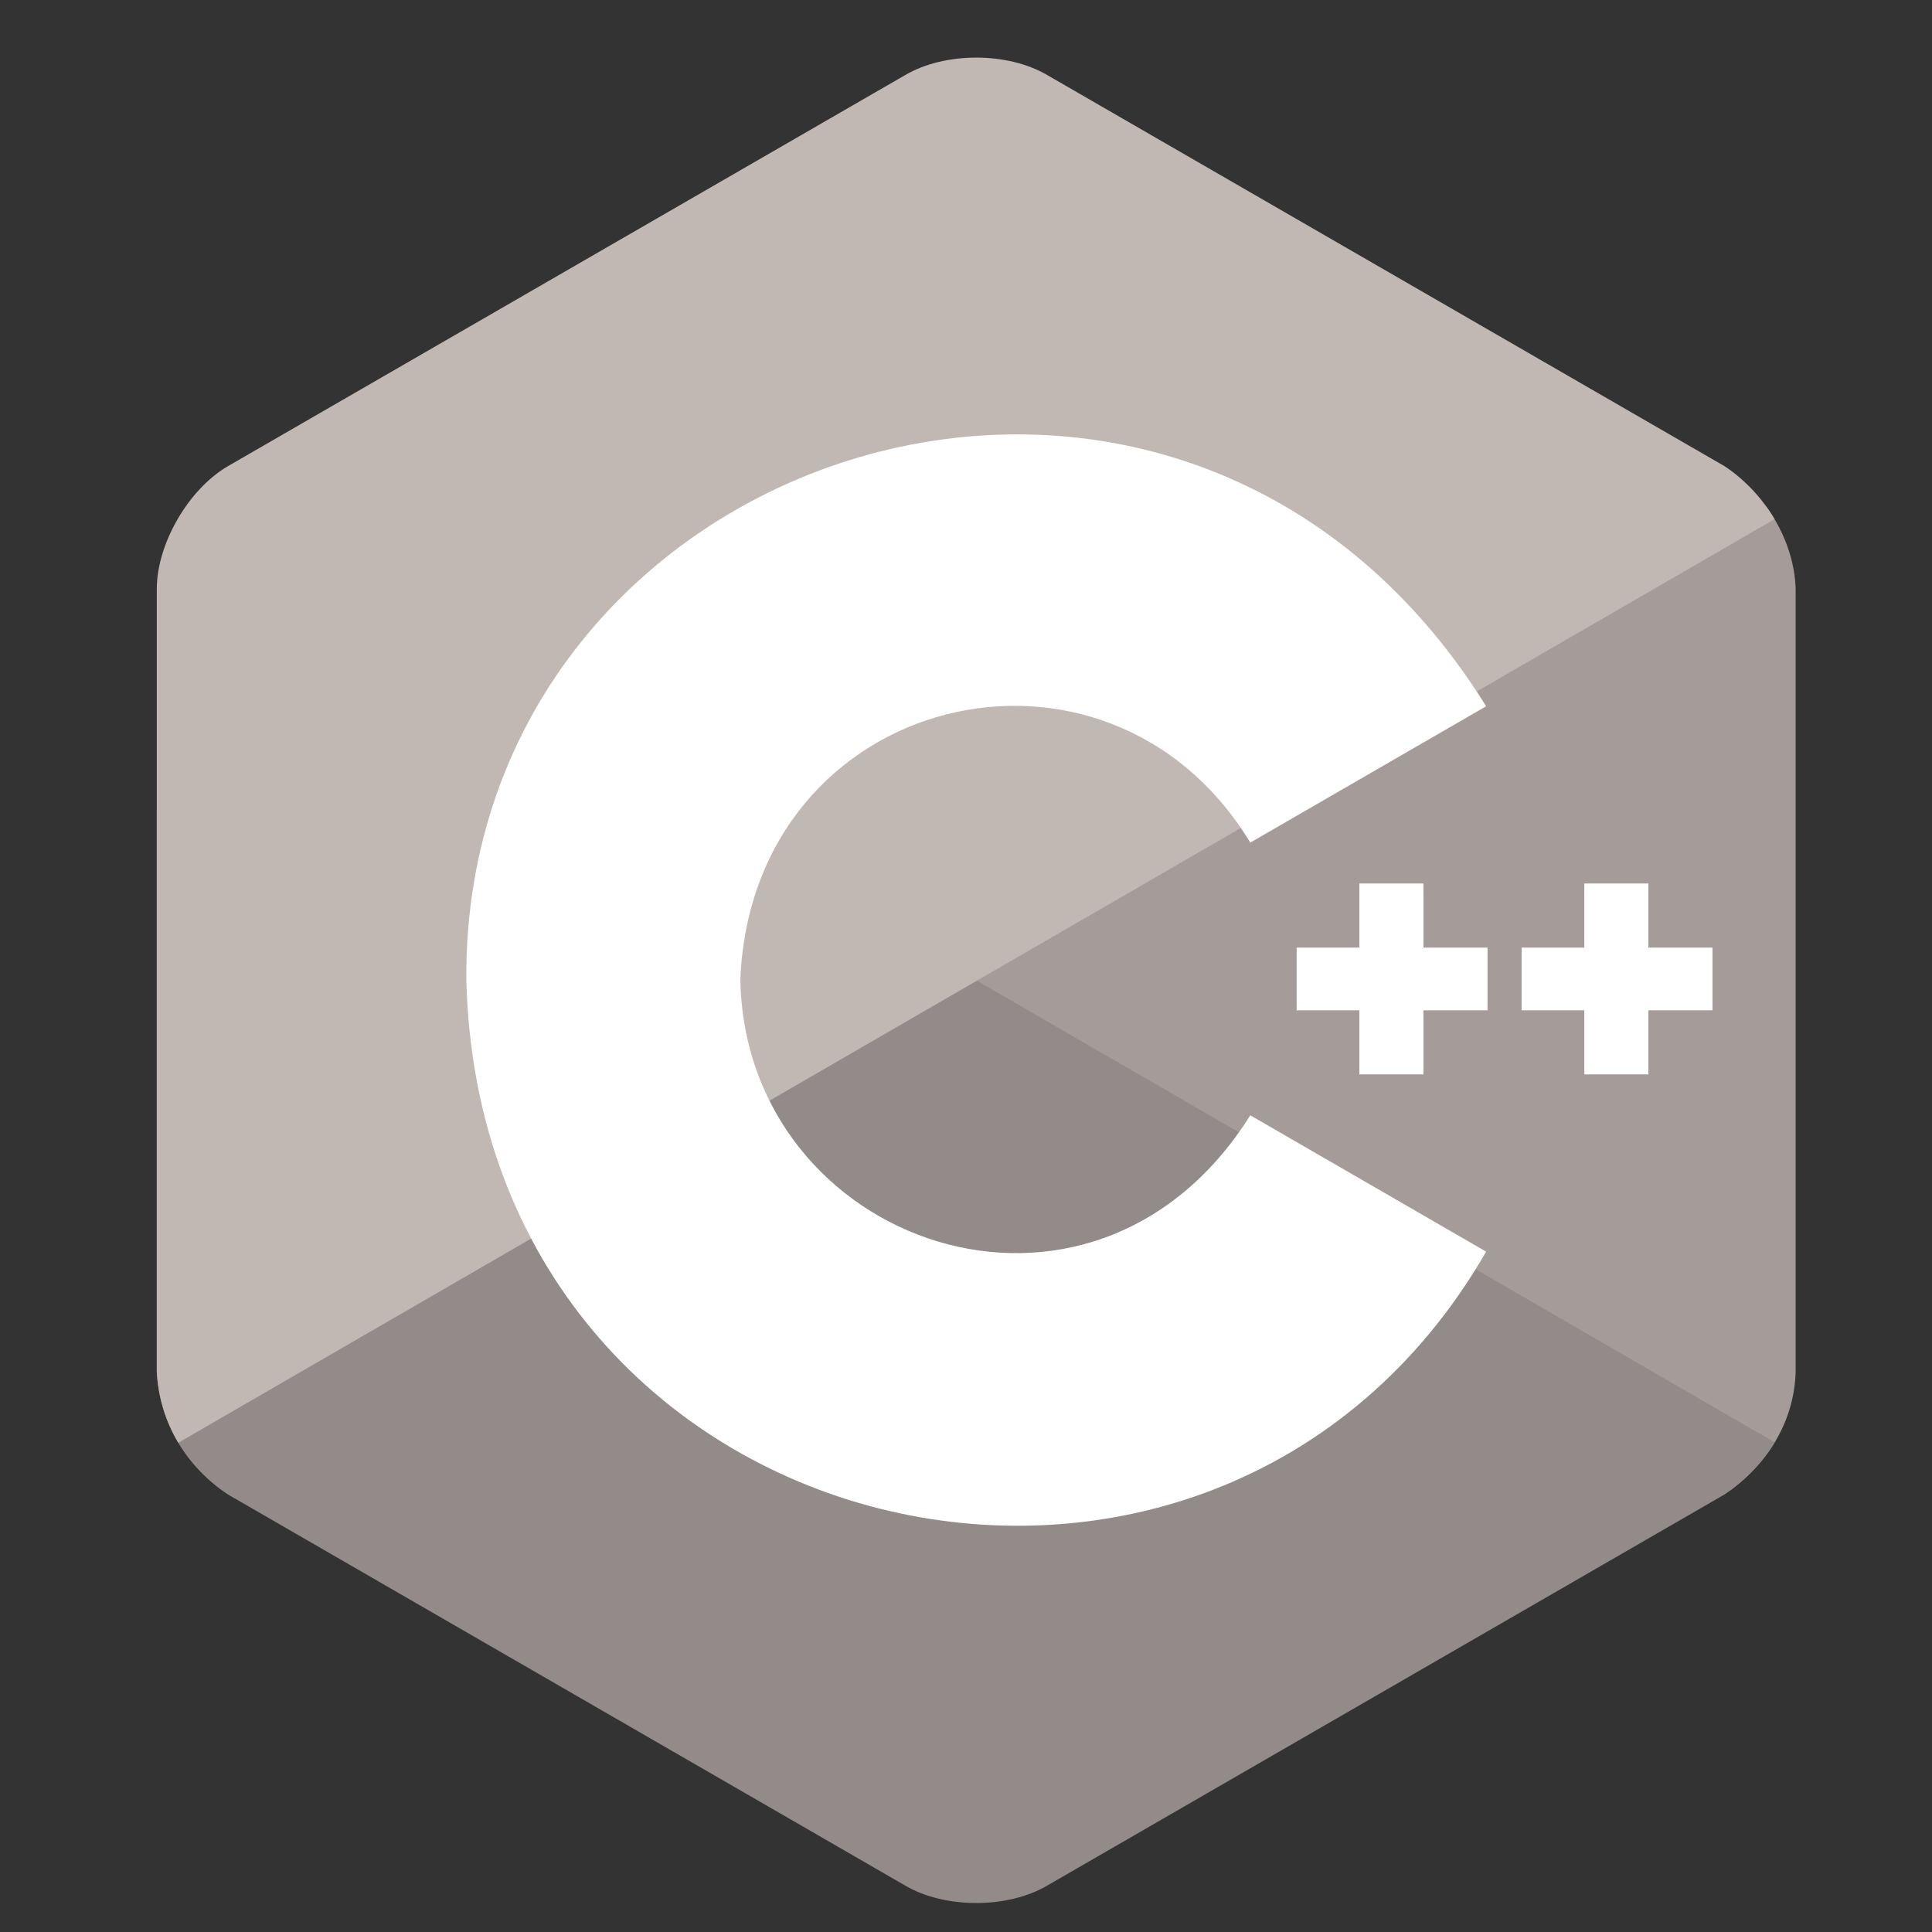
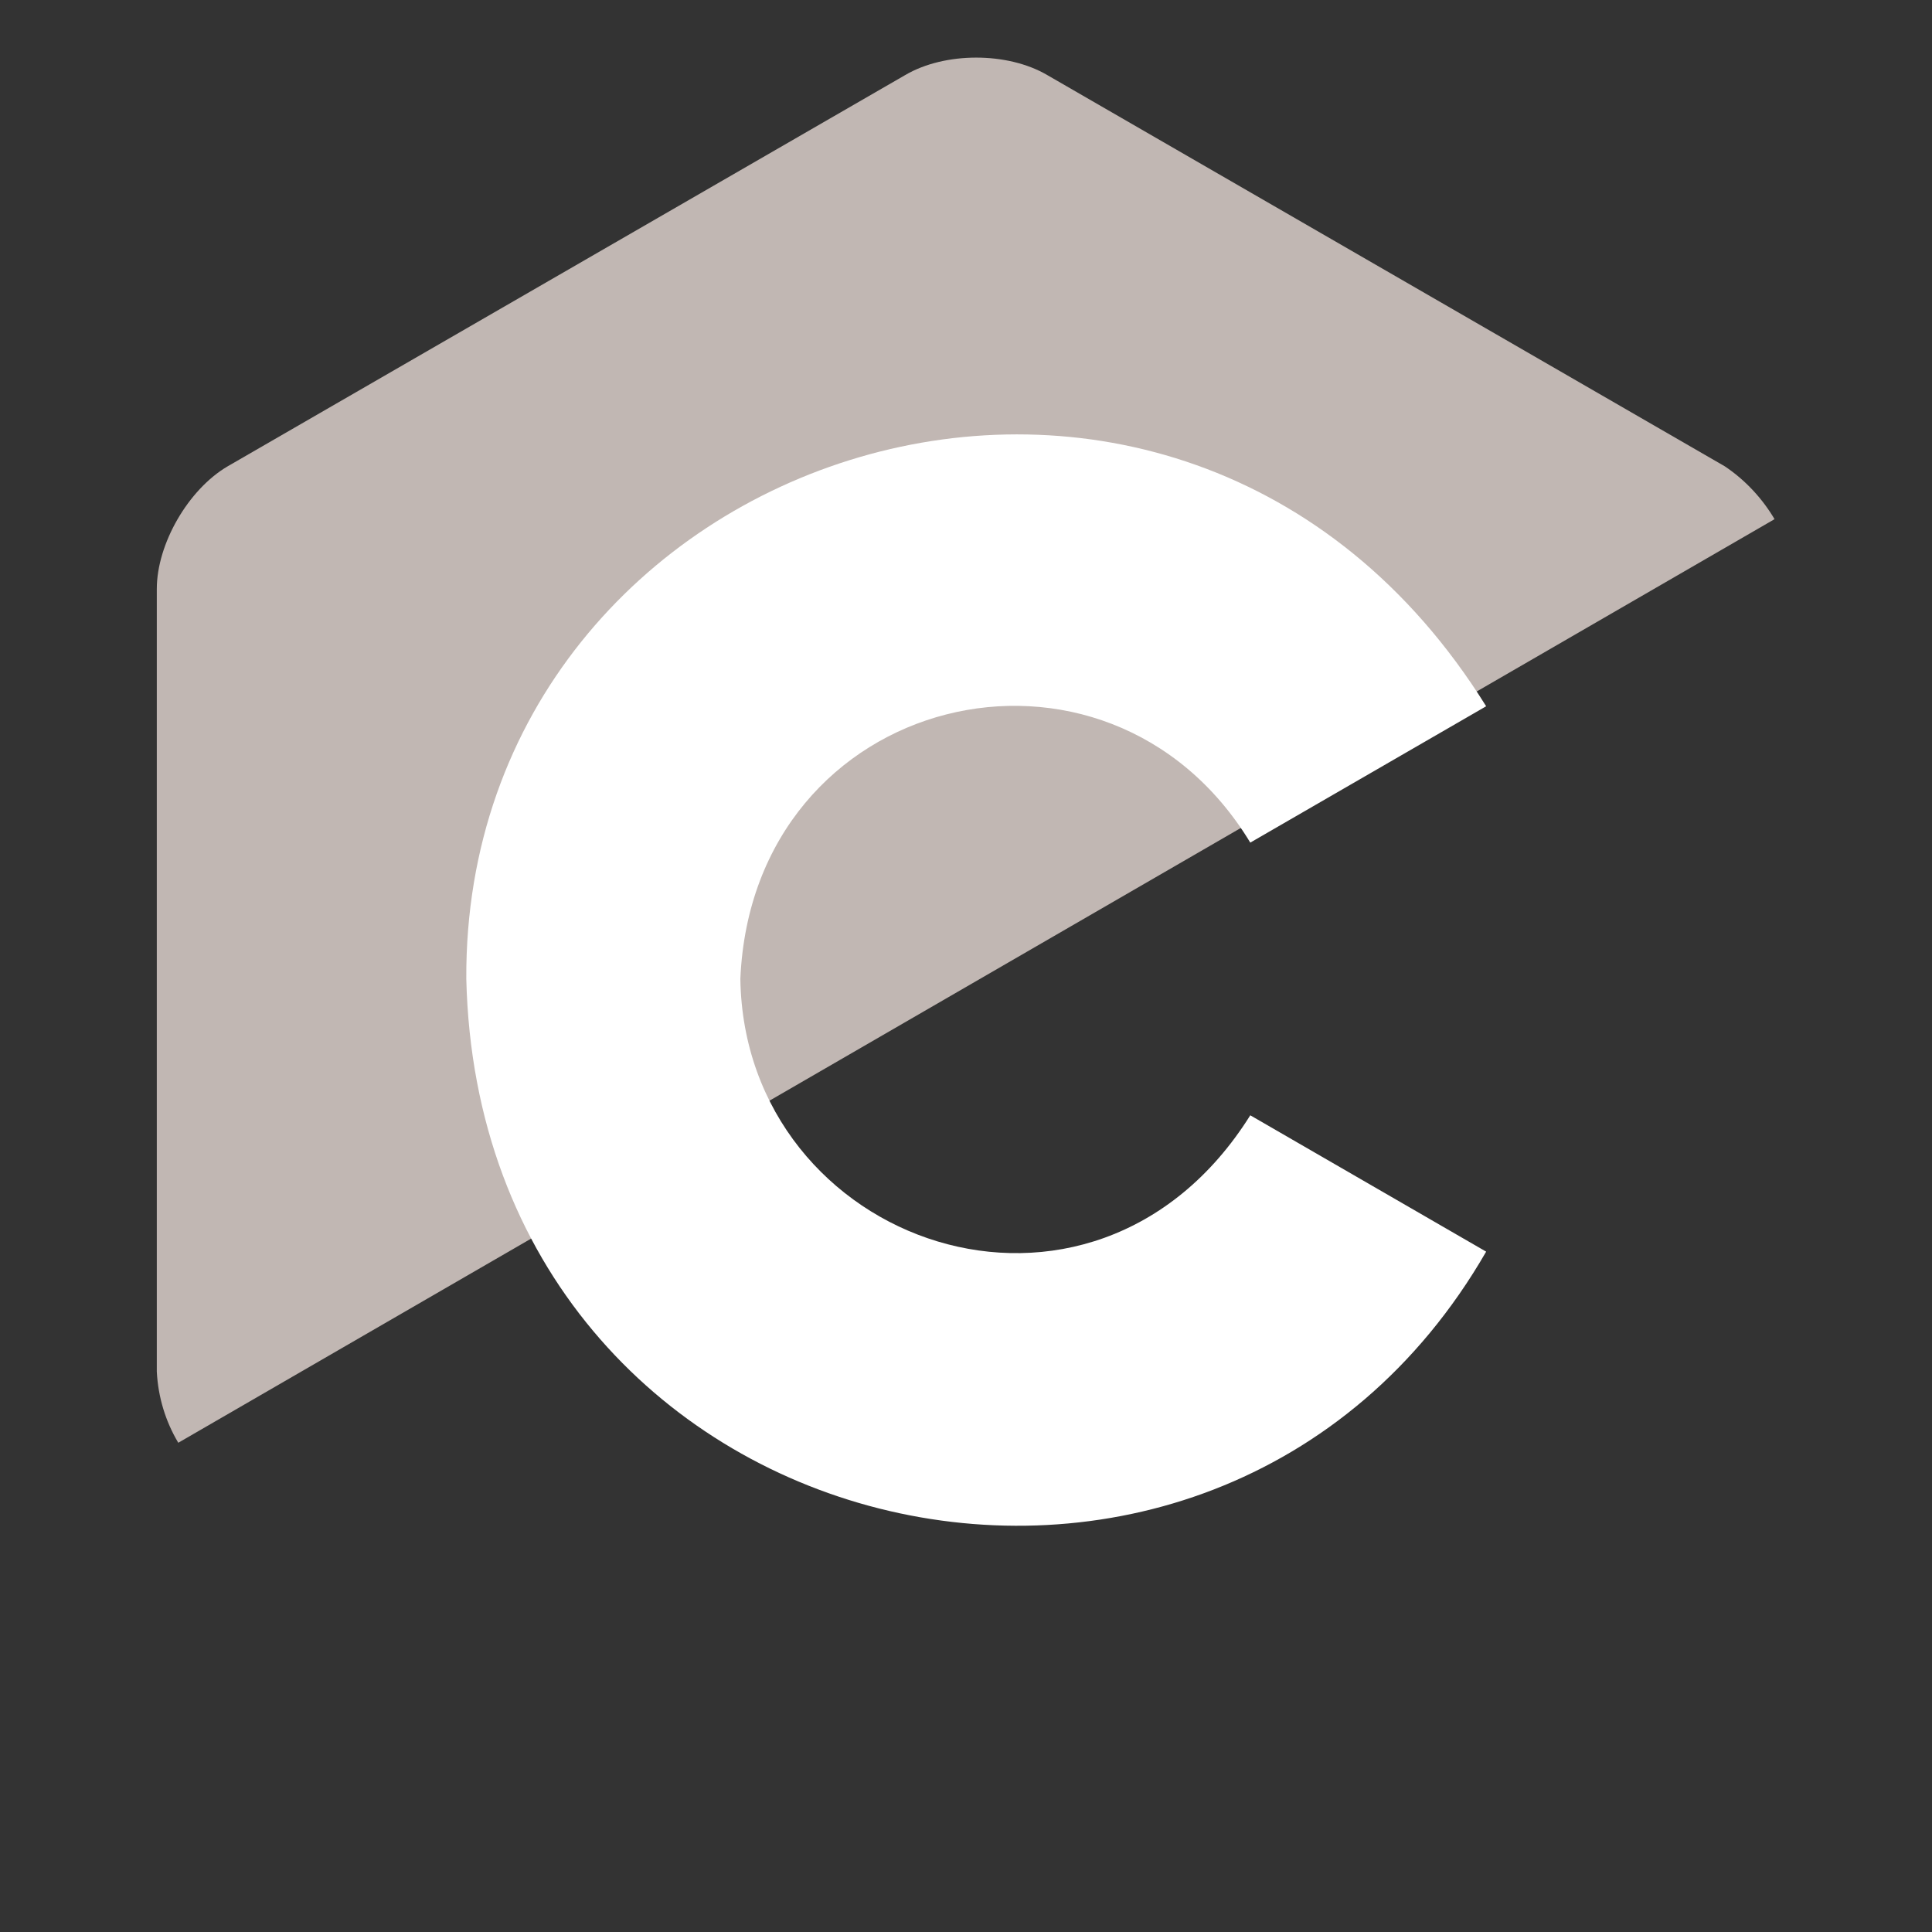
<svg xmlns="http://www.w3.org/2000/svg" xmlns:xlink="http://www.w3.org/1999/xlink" version="1.1" id="Calque_1" x="0px" y="0px" viewBox="0 0 141.7 141.7" style="enable-background:new 0 0 141.7 141.7;" xml:space="preserve">
  <rect x="0" y="0" width="141.7" height="141.7" fill="#333333" stroke="none" />
  <style type="text/css">
	.st0{clip-path:url(#SVGID_2_);}
	.st1{fill:#A59B98;}
	.st2{fill:#938B89;}
	.st3{fill:#C1B7B3;}
	.st4{fill:#FFFFFF;}
</style>
  <g>
    <g>
      <g>
        <defs>
          <path id="SVGID_1_" d="M126.5,34.2L76.8,5.5c-2.9-1.7-7.5-1.7-10.4,0L16.7,34.2c-2.9,1.7-5.2,5.7-5.2,9v57.4      c0.2,3.8,2.2,7,5.2,9l49.7,28.7c2.9,1.7,7.5,1.7,10.4,0l49.7-28.7c3.2-2.2,5.1-5.4,5.2-9V43.2C131.6,39.7,129.5,36.2,126.5,34.2      z" />
        </defs>
        <clipPath id="SVGID_2_">
          <use xlink:href="#SVGID_1_" style="overflow:visible;" />
        </clipPath>
        <g class="st0">
-           <path class="st1" d="M70.3,37.1h70.7v72.2H70.3V37.1z" />
-           <path class="st2" d="M140.9,112L50,59.4H3.6v87.1h137.4V112z" />
          <path class="st3" d="M3.6,111.3l137.4-79.5V0.4H3.6V111.3z" />
        </g>
      </g>
      <path class="st4" d="M34.2,71.8C34,32.7,86.4,15.5,109,51.8l-17.3,10c-10.5-17.3-36.5-11.1-37.4,10c0.3,19.5,25.8,28.5,37.4,10    l17.3,10C89,126.5,35.2,114,34.2,71.8L34.2,71.8z" />
    </g>
    <g>
-       <polygon class="st4" points="109.1,69.5 104.4,69.5 104.4,64.8 99.7,64.8 99.7,69.5 95.1,69.5 95.1,74.1 99.7,74.1 99.7,78.8     104.4,78.8 104.4,74.1 109.1,74.1   " />
-     </g>
+       </g>
    <g>
-       <polygon class="st4" points="125.6,69.5 120.9,69.5 120.9,64.8 116.2,64.8 116.2,69.5 111.6,69.5 111.6,74.1 116.2,74.1     116.2,78.8 120.9,78.8 120.9,74.1 125.6,74.1   " />
-     </g>
+       </g>
  </g>
</svg>